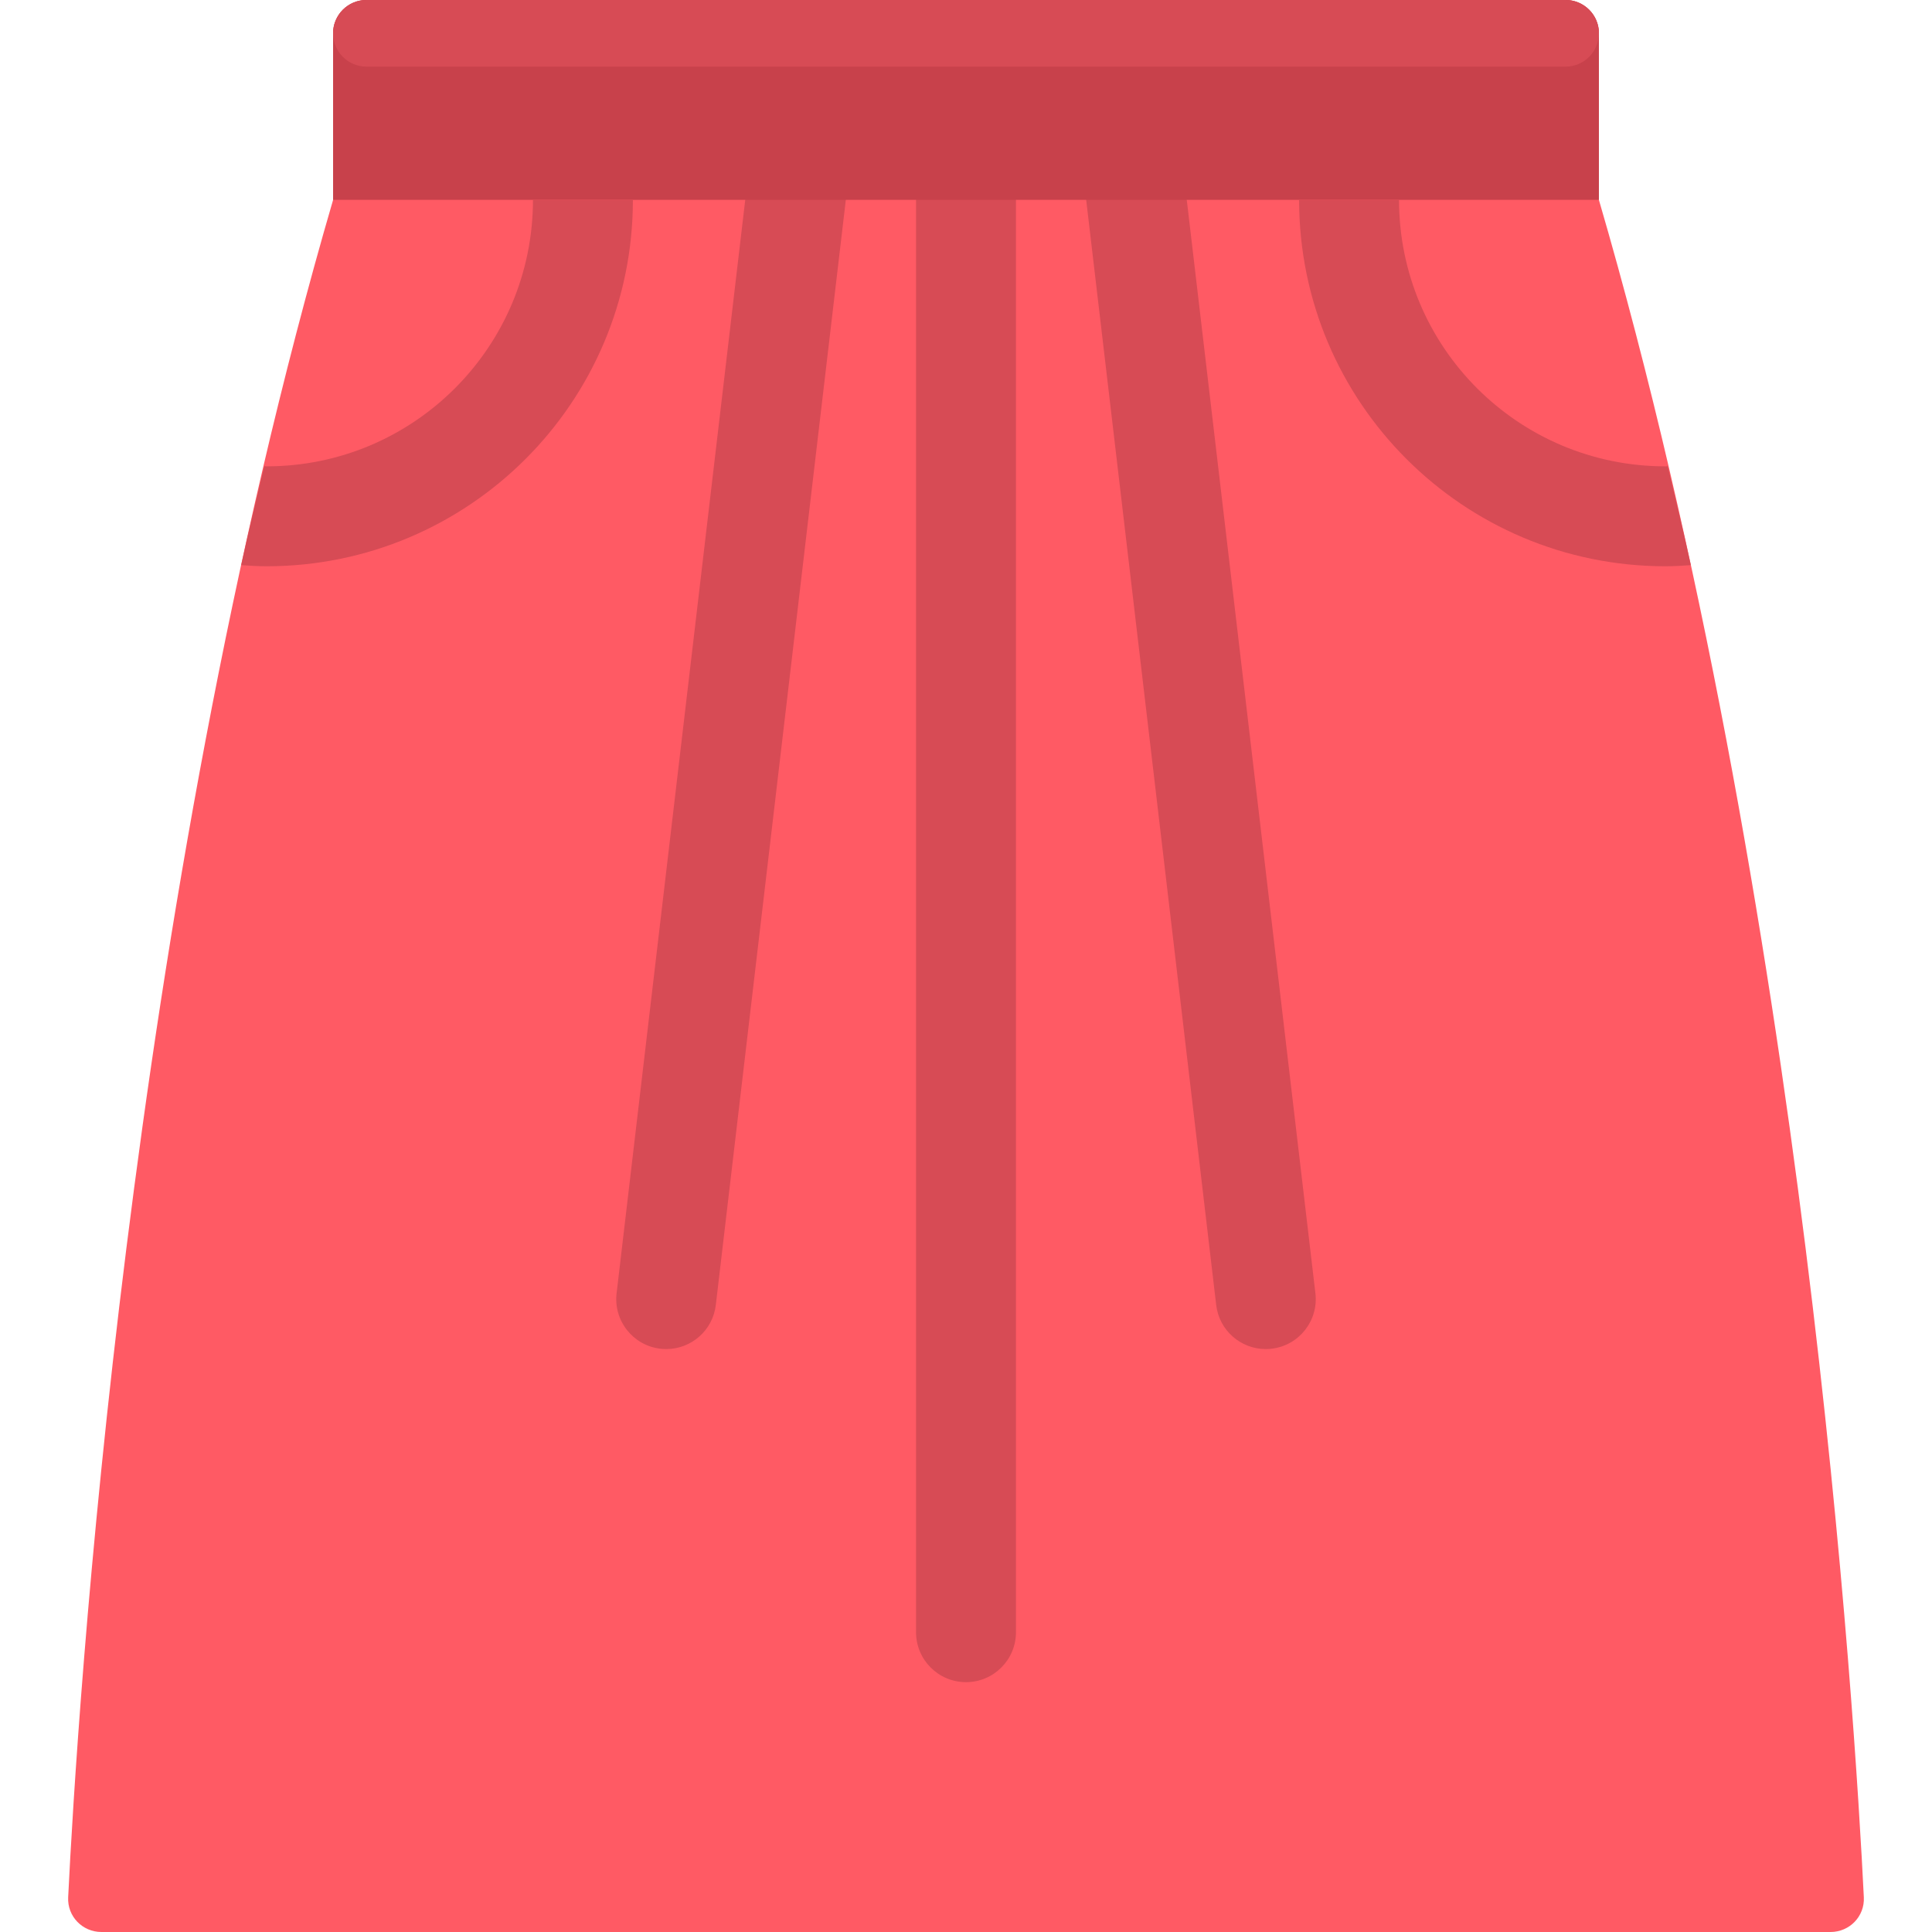
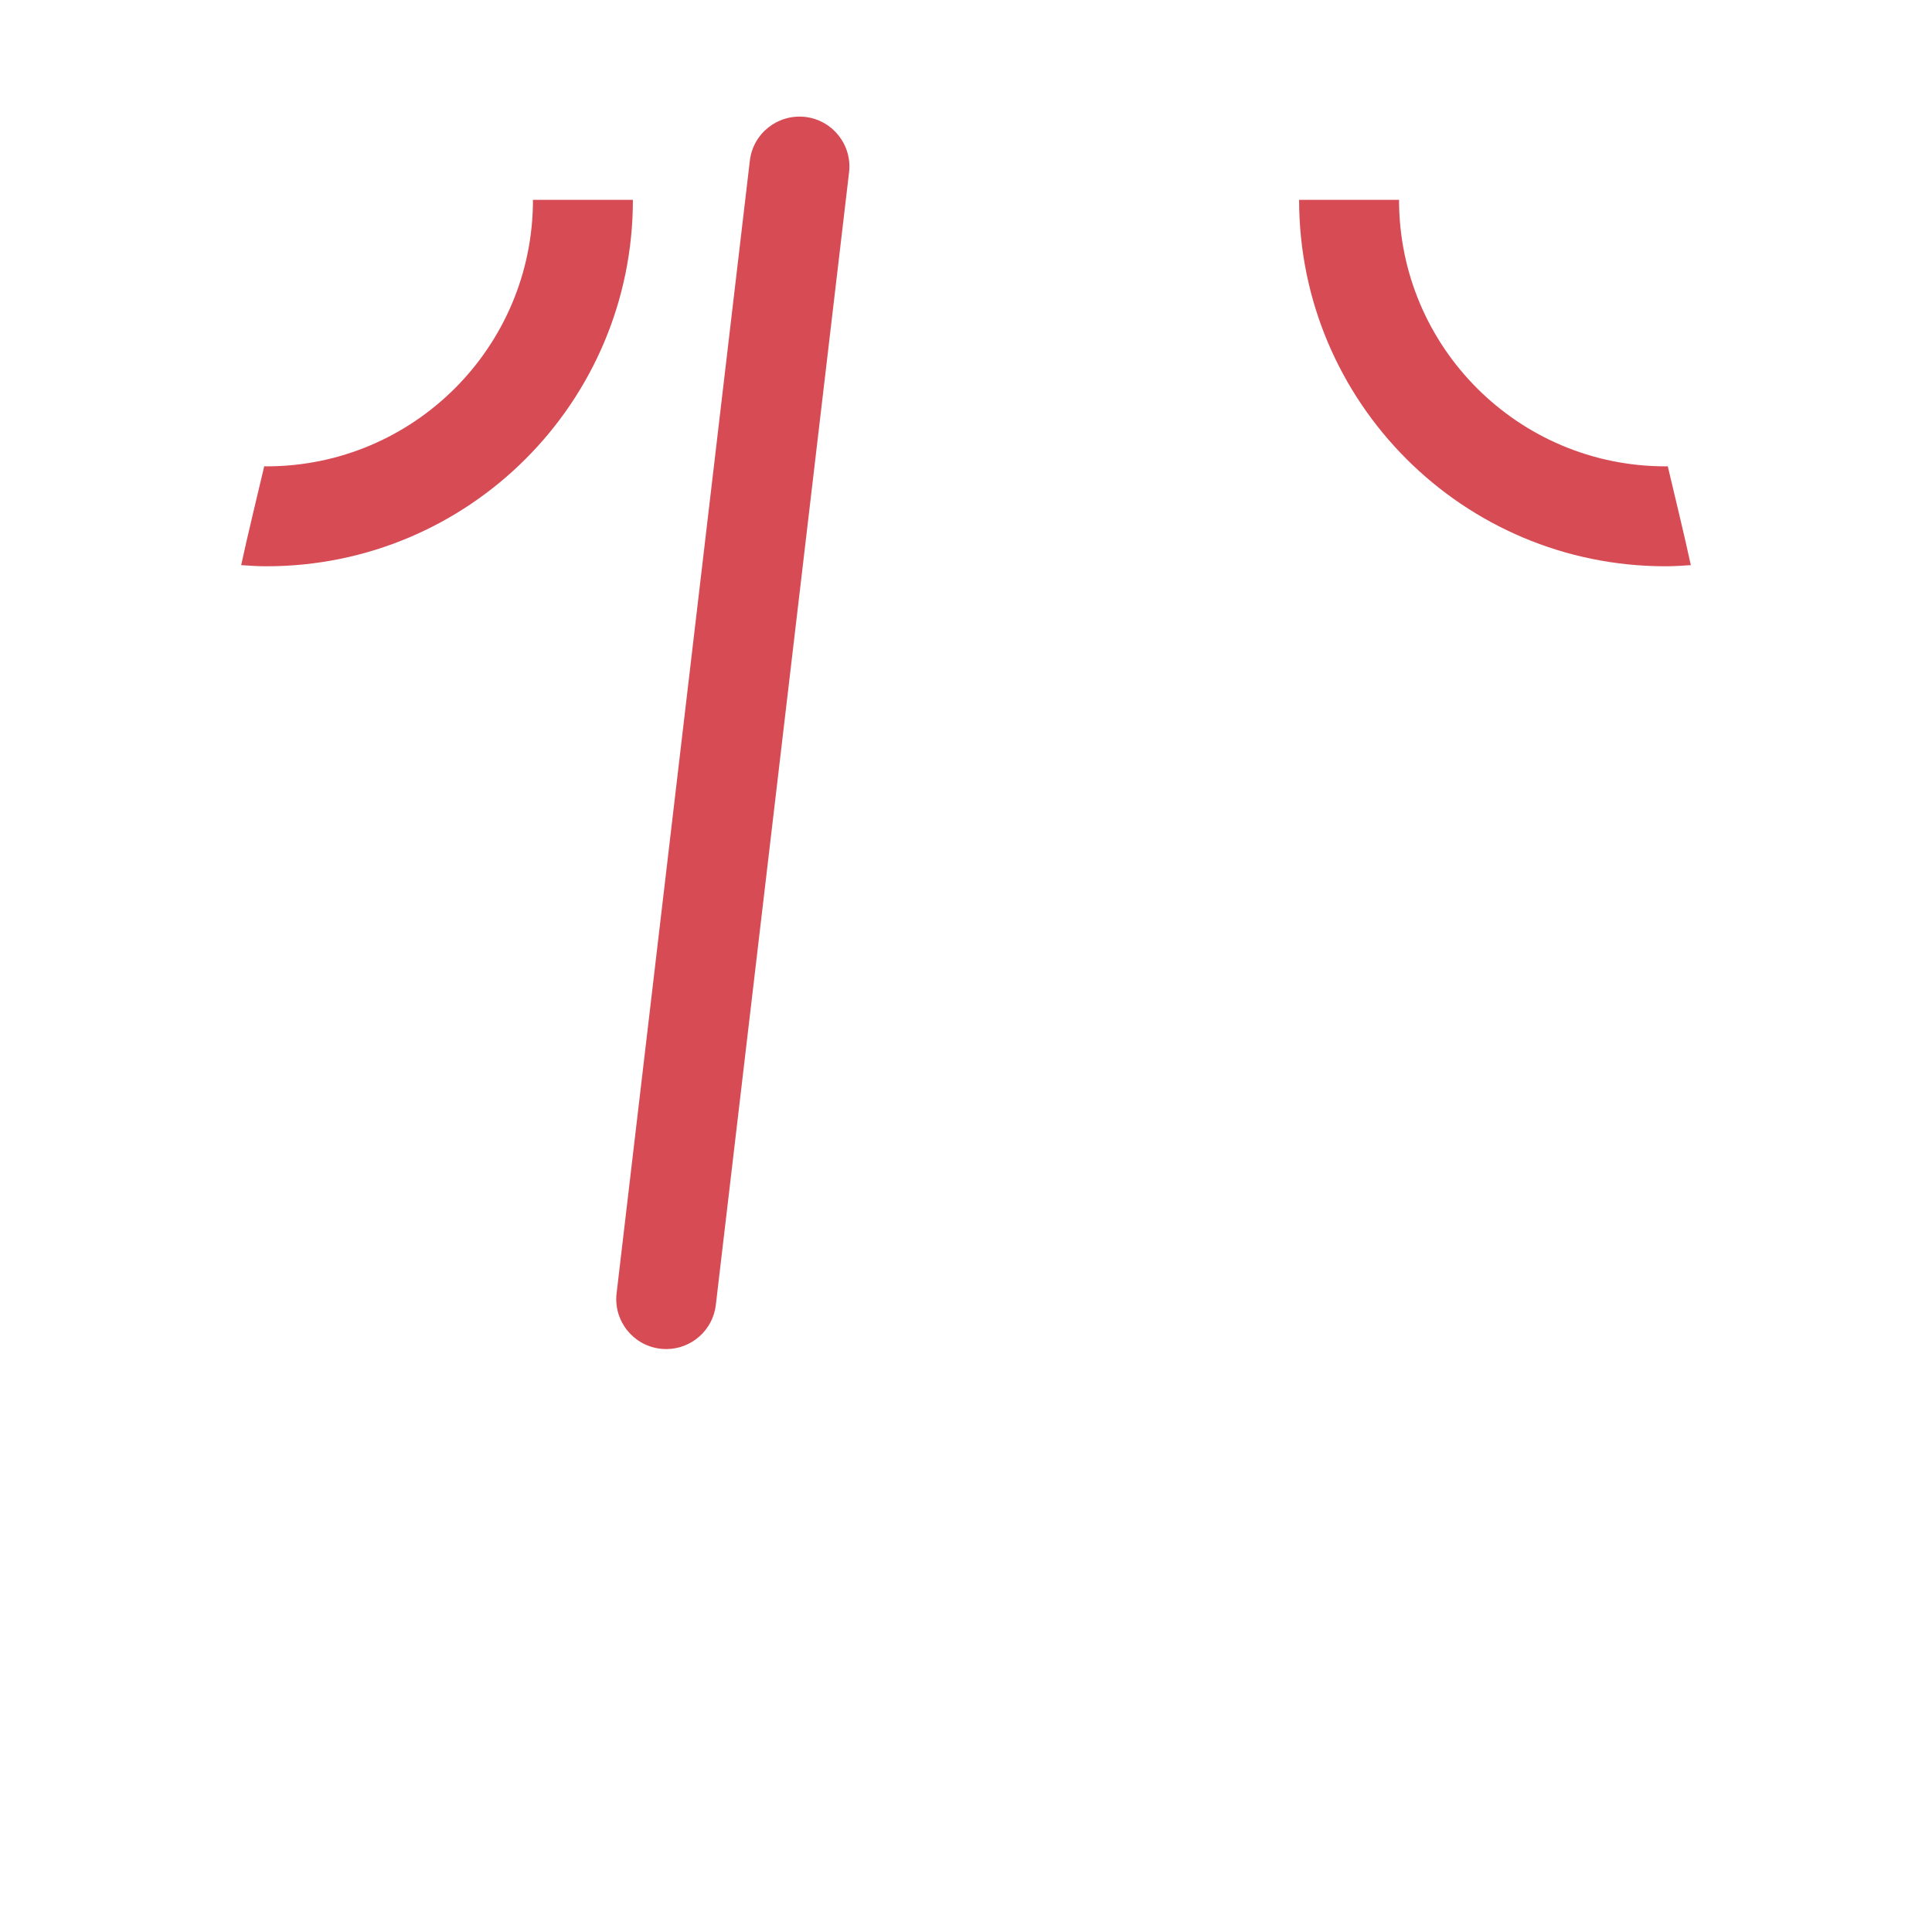
<svg xmlns="http://www.w3.org/2000/svg" version="1.1" id="Layer_1" x="0px" y="0px" viewBox="0 0 512 512" style="enable-background:new 0 0 512 512;" xml:space="preserve">
-   <path style="fill:#FF5A64;" d="M423.725,52.966V8.828c0-4.875-3.953-8.828-8.828-8.828H97.104c-4.875,0-8.828,3.953-8.828,8.828  v44.138c-54.759,187.745-67.925,403.22-70.212,449.843C17.817,507.848,21.84,512,26.885,512h458.23c5.046,0,9.069-4.152,8.821-9.192  C491.65,456.185,478.483,240.711,423.725,52.966z" />
  <g>
-     <path style="fill:#D74B55;" d="M256.001,445.793c-7.31,0-13.241-5.927-13.241-13.241V44.138c0-7.315,5.931-13.241,13.241-13.241   c7.31,0,13.241,5.927,13.241,13.241v388.414C269.242,439.866,263.311,445.793,256.001,445.793z" />
    <path style="fill:#D74B55;" d="M176.57,357.517c-0.518,0-1.035-0.03-1.56-0.09c-7.267-0.853-12.466-7.435-11.604-14.698   l35.31-300.138c0.845-7.263,7.414-12.427,14.69-11.604c7.267,0.853,12.466,7.435,11.604,14.698L189.7,345.823   C188.914,352.561,183.191,357.517,176.57,357.517z" />
-     <path style="fill:#D74B55;" d="M335.431,357.517c-6.621,0-12.345-4.957-13.129-11.694l-35.31-300.138   c-0.862-7.263,4.337-13.845,11.604-14.698c7.095-0.836,13.845,4.341,14.69,11.604l35.31,300.138   c0.862,7.263-4.337,13.845-11.604,14.698C336.475,357.487,335.949,357.517,335.431,357.517z" />
  </g>
-   <path style="fill:#C8414B;" d="M88.276,8.828v44.138h335.448V8.828c0-4.875-3.953-8.828-8.828-8.828H97.104  C92.229,0,88.276,3.953,88.276,8.828z" />
  <g>
    <path style="fill:#D74B55;" d="M141.242,52.966c0,39.002-31.618,70.621-70.621,70.621c-0.201,0-0.397-0.018-0.596-0.03   c-2.048,8.742-4.216,17.474-6.113,26.211c2.223,0.152,4.448,0.301,6.709,0.301c53.629,0,97.103-43.475,97.103-97.103H141.242z" />
    <path style="fill:#D74B55;" d="M370.759,52.966c0,39.002,31.618,70.621,70.621,70.621c0.201,0,0.397-0.018,0.596-0.03   c2.048,8.742,4.216,17.474,6.113,26.211c-2.222,0.152-4.447,0.301-6.708,0.301c-53.629,0-97.103-43.475-97.103-97.103H370.759z" />
-     <path style="fill:#D74B55;" d="M414.897,17.655H97.104c-4.875,0-8.828-3.953-8.828-8.828l0,0C88.276,3.953,92.229,0,97.104,0   h317.793c4.875,0,8.828,3.953,8.828,8.828l0,0C423.725,13.703,419.772,17.655,414.897,17.655z" />
  </g>
  <g>
</g>
  <g>
</g>
  <g>
</g>
  <g>
</g>
  <g>
</g>
  <g>
</g>
  <g>
</g>
  <g>
</g>
  <g>
</g>
  <g>
</g>
  <g>
</g>
  <g>
</g>
  <g>
</g>
  <g>
</g>
  <g>
</g>
</svg>